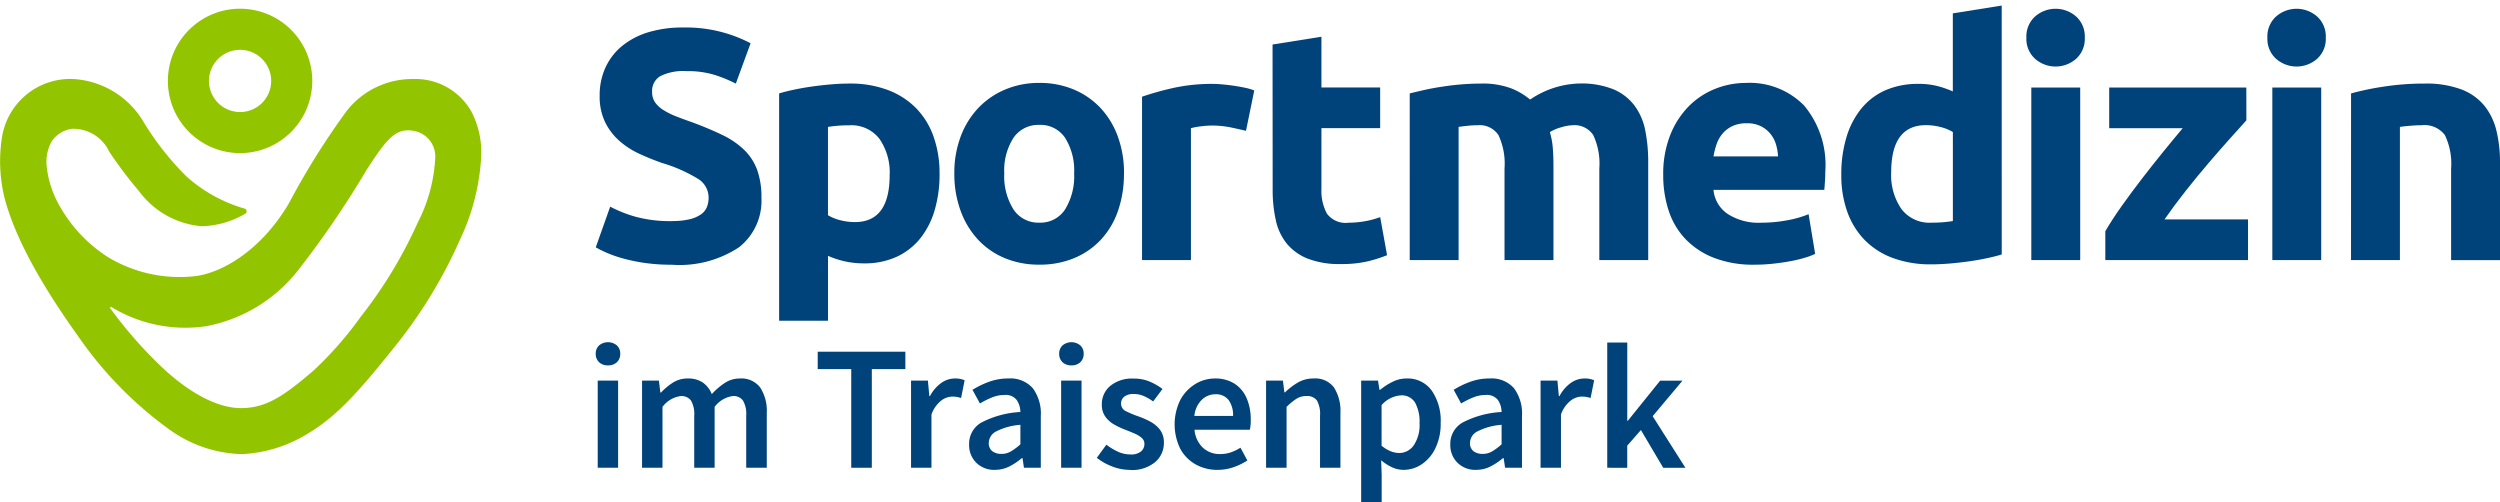
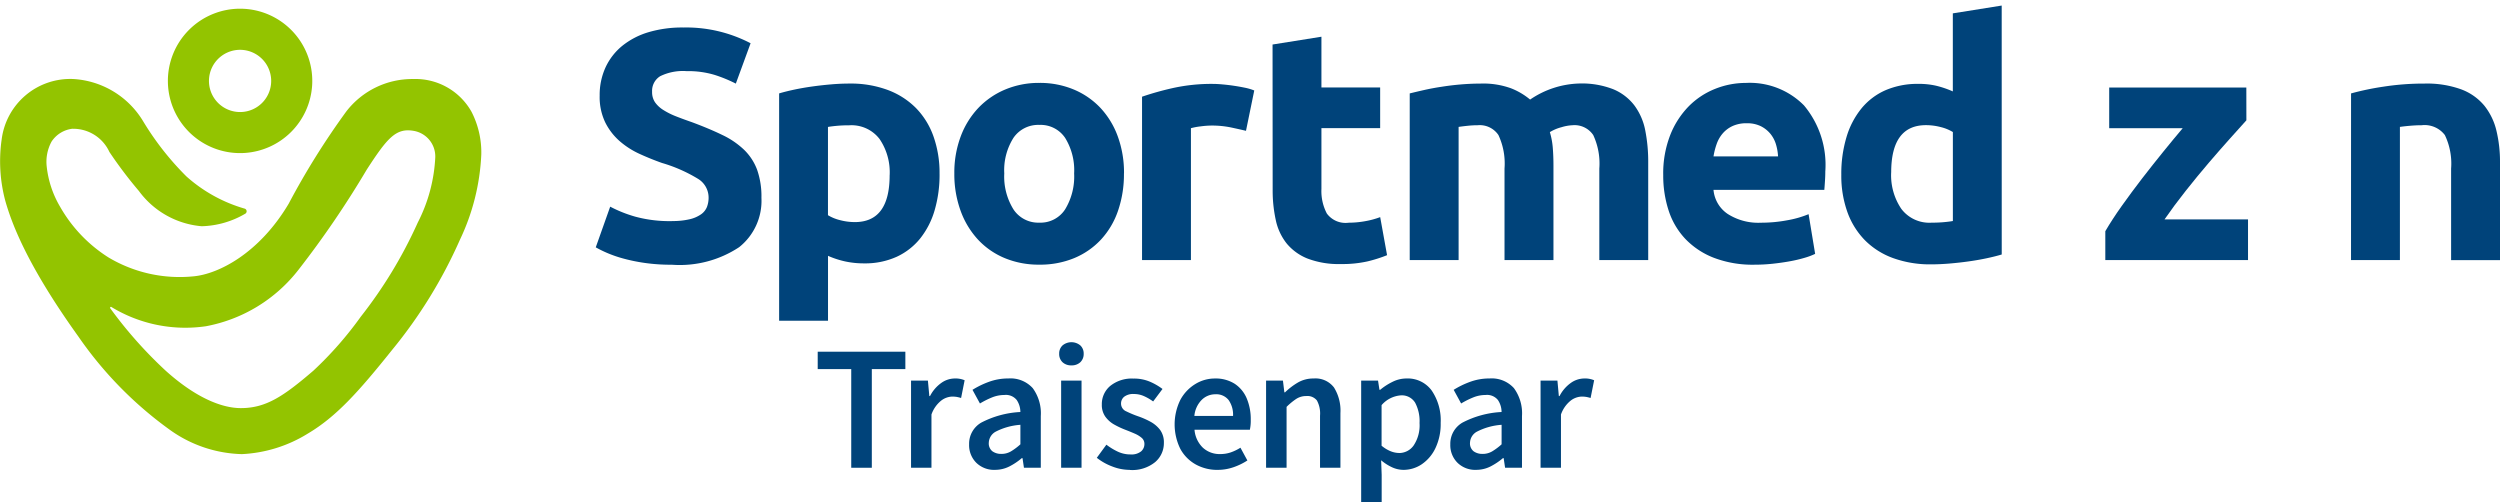
<svg xmlns="http://www.w3.org/2000/svg" width="160.154" height="32.17" viewBox="0 0 160.154 32.17">
  <defs>
    <clipPath id="clip-path">
      <rect id="Rechteck_525" data-name="Rechteck 525" width="157.037" height="32.17" fill="#00437a" />
    </clipPath>
  </defs>
  <g id="Gruppe_1884" data-name="Gruppe 1884" transform="translate(-881 -662)">
    <g id="Gruppe_maskieren_280" data-name="Gruppe maskieren 280" transform="translate(884.117 662)" clip-path="url(#clip-path)">
      <path id="Pfad_312" data-name="Pfad 312" d="M469.723,35.739a4.727,4.727,0,0,0,1.145-.116,2.106,2.106,0,0,0,.725-.315,1.057,1.057,0,0,0,.378-.473,1.687,1.687,0,0,0,.105-.61,1.408,1.408,0,0,0-.673-1.187,9.625,9.625,0,0,0-2.312-1.019q-.715-.252-1.429-.578a5.26,5.26,0,0,1-1.282-.82,3.914,3.914,0,0,1-.925-1.2,3.749,3.749,0,0,1-.357-1.713,4.243,4.243,0,0,1,.378-1.818,3.882,3.882,0,0,1,1.072-1.377,4.9,4.9,0,0,1,1.681-.872,7.555,7.555,0,0,1,2.228-.3,8.91,8.91,0,0,1,4.309,1.009l-.946,2.585a8.992,8.992,0,0,0-1.356-.557,5.878,5.878,0,0,0-1.8-.242,3.3,3.3,0,0,0-1.692.326,1.1,1.1,0,0,0-.515,1,1.152,1.152,0,0,0,.189.673,1.839,1.839,0,0,0,.536.494,4.686,4.686,0,0,0,.8.4q.452.179,1,.368,1.135.421,1.976.83a5.288,5.288,0,0,1,1.4.956,3.471,3.471,0,0,1,.83,1.282,5.157,5.157,0,0,1,.273,1.786,3.794,3.794,0,0,1-1.429,3.163,6.9,6.9,0,0,1-4.309,1.124,11.956,11.956,0,0,1-1.744-.116,11.276,11.276,0,0,1-1.377-.284,7.87,7.87,0,0,1-1.03-.357,7.757,7.757,0,0,1-.725-.357l.925-2.606a8.217,8.217,0,0,0,1.608.641,8.337,8.337,0,0,0,2.343.284" transform="translate(-429.799 -21.579)" fill="#00437a" />
      <path id="Pfad_313" data-name="Pfad 313" d="M630.944,76.787a8.093,8.093,0,0,1-.315,2.333,5.248,5.248,0,0,1-.925,1.808,4.178,4.178,0,0,1-1.513,1.177,4.886,4.886,0,0,1-2.081.42,5.611,5.611,0,0,1-1.219-.126,5.85,5.85,0,0,1-1.093-.357V86.2h-3.132V71.637q.42-.126.967-.242t1.145-.2q.6-.084,1.219-.137t1.188-.052a6.792,6.792,0,0,1,2.438.41,5.015,5.015,0,0,1,1.807,1.156,4.961,4.961,0,0,1,1.124,1.818,6.992,6.992,0,0,1,.389,2.4m-3.195.084a3.79,3.79,0,0,0-.652-2.322,2.261,2.261,0,0,0-1.934-.872q-.421,0-.778.032t-.589.073v5.654a2.718,2.718,0,0,0,.767.315,3.694,3.694,0,0,0,.956.126q2.228,0,2.228-3.005" transform="translate(-573.871 -65.653)" fill="#00437a" />
      <path id="Pfad_314" data-name="Pfad 314" d="M780.386,76.249a7.187,7.187,0,0,1-.378,2.385,5.183,5.183,0,0,1-1.093,1.85,4.917,4.917,0,0,1-1.713,1.187,5.717,5.717,0,0,1-2.238.42,5.66,5.66,0,0,1-2.217-.42,4.912,4.912,0,0,1-1.713-1.187,5.431,5.431,0,0,1-1.114-1.85,6.839,6.839,0,0,1-.4-2.385,6.6,6.6,0,0,1,.41-2.375,5.385,5.385,0,0,1,1.135-1.829,5.1,5.1,0,0,1,1.723-1.177,5.55,5.55,0,0,1,2.175-.42,5.607,5.607,0,0,1,2.2.42,4.994,4.994,0,0,1,1.713,1.177,5.346,5.346,0,0,1,1.114,1.829,6.761,6.761,0,0,1,.4,2.375m-3.195,0a3.938,3.938,0,0,0-.578-2.28,1.89,1.89,0,0,0-1.65-.83,1.917,1.917,0,0,0-1.66.83,3.884,3.884,0,0,0-.588,2.28,3.985,3.985,0,0,0,.588,2.3,1.9,1.9,0,0,0,1.66.851,1.876,1.876,0,0,0,1.65-.851,4.041,4.041,0,0,0,.578-2.3" transform="translate(-711.501 -65.137)" fill="#00437a" />
      <path id="Pfad_315" data-name="Pfad 315" d="M935.628,74.291q-.421-.1-.988-.221a6.129,6.129,0,0,0-1.219-.116,5.693,5.693,0,0,0-.7.053,4.145,4.145,0,0,0-.62.116v8.449h-3.132V72.106a18.835,18.835,0,0,1,1.986-.557,11.451,11.451,0,0,1,2.554-.263q.252,0,.609.032t.715.084q.357.053.715.126a3.391,3.391,0,0,1,.61.179Z" transform="translate(-858.925 -65.911)" fill="#00437a" />
      <path id="Pfad_316" data-name="Pfad 316" d="M1039.91,31.649l3.131-.5V34.4h3.762v2.606h-3.762V40.9a3.092,3.092,0,0,0,.347,1.576,1.488,1.488,0,0,0,1.4.588,5.986,5.986,0,0,0,1.04-.095,5.354,5.354,0,0,0,.977-.263l.441,2.438a8.879,8.879,0,0,1-1.261.4,7.358,7.358,0,0,1-1.7.168,5.6,5.6,0,0,1-2.123-.347,3.328,3.328,0,0,1-1.345-.967,3.6,3.6,0,0,1-.7-1.5,8.861,8.861,0,0,1-.2-1.955Z" transform="translate(-961.505 -28.797)" fill="#00437a" />
      <path id="Pfad_317" data-name="Pfad 317" d="M1162.5,76.449a4.318,4.318,0,0,0-.389-2.144,1.442,1.442,0,0,0-1.334-.63q-.295,0-.609.032t-.609.074v8.533h-3.132V71.637q.4-.1.935-.221t1.135-.21q.6-.095,1.229-.147t1.24-.053a5.217,5.217,0,0,1,1.944.3,4.4,4.4,0,0,1,1.229.725,5.855,5.855,0,0,1,3.153-1.03,5.525,5.525,0,0,1,2.175.368,3.279,3.279,0,0,1,1.355,1.04,3.936,3.936,0,0,1,.694,1.6,10.31,10.31,0,0,1,.189,2.06v6.242h-3.132V76.449a4.318,4.318,0,0,0-.389-2.144,1.442,1.442,0,0,0-1.334-.63,2.822,2.822,0,0,0-.7.126,2.741,2.741,0,0,0-.746.315,4.805,4.805,0,0,1,.189,1.019q.042.536.042,1.145v6.032H1162.5Z" transform="translate(-1069.235 -65.652)" fill="#00437a" />
      <path id="Pfad_318" data-name="Pfad 318" d="M1371.9,76.355a6.757,6.757,0,0,1,.452-2.575,5.515,5.515,0,0,1,1.188-1.839,4.939,4.939,0,0,1,1.692-1.114,5.3,5.3,0,0,1,1.965-.378,4.885,4.885,0,0,1,3.72,1.44,5.932,5.932,0,0,1,1.366,4.235q0,.273-.021.6t-.042.578h-7.1a2.08,2.08,0,0,0,.9,1.534,3.632,3.632,0,0,0,2.144.568,9.05,9.05,0,0,0,1.692-.158,6.384,6.384,0,0,0,1.356-.389l.42,2.543a4.335,4.335,0,0,1-.673.252,8.813,8.813,0,0,1-.935.221q-.515.094-1.1.158a11.033,11.033,0,0,1-1.177.063,6.968,6.968,0,0,1-2.6-.441,5.053,5.053,0,0,1-1.828-1.209,4.792,4.792,0,0,1-1.072-1.818,7.2,7.2,0,0,1-.347-2.27m7.356-1.2a3.248,3.248,0,0,0-.136-.778,1.951,1.951,0,0,0-.357-.673,1.908,1.908,0,0,0-.609-.483,1.988,1.988,0,0,0-.914-.189,2.1,2.1,0,0,0-.9.179,1.868,1.868,0,0,0-.63.473,2.116,2.116,0,0,0-.389.683,4.477,4.477,0,0,0-.2.788Z" transform="translate(-1268.468 -65.137)" fill="#00437a" />
      <path id="Pfad_319" data-name="Pfad 319" d="M1533.43,20.614q-.421.126-.967.242t-1.145.2q-.6.084-1.219.137t-1.187.053a6.954,6.954,0,0,1-2.438-.4,4.891,4.891,0,0,1-1.808-1.145,4.96,4.96,0,0,1-1.124-1.807,6.89,6.89,0,0,1-.389-2.385,8.161,8.161,0,0,1,.336-2.427,5.279,5.279,0,0,1,.967-1.839A4.139,4.139,0,0,1,1526,10.084a5.181,5.181,0,0,1,2.091-.4,4.925,4.925,0,0,1,1.166.126,6.328,6.328,0,0,1,1.04.357v-5l3.131-.5Zm-7.083-5.254a3.835,3.835,0,0,0,.652,2.333,2.249,2.249,0,0,0,1.934.883q.42,0,.778-.032t.589-.074v-5.7a2.725,2.725,0,0,0-.767-.315,3.7,3.7,0,0,0-.956-.126q-2.228,0-2.228,3.026" transform="translate(-1408.313 -4.311)" fill="#00437a" />
-       <path id="Pfad_320" data-name="Pfad 320" d="M1684.158,9.3a1.719,1.719,0,0,1-.557,1.356,1.993,1.993,0,0,1-2.627,0,1.717,1.717,0,0,1-.557-1.356,1.718,1.718,0,0,1,.557-1.356,1.993,1.993,0,0,1,2.627,0,1.72,1.72,0,0,1,.557,1.356m-.294,14.25h-3.132V12.494h3.132Z" transform="translate(-1553.72 -6.888)" fill="#00437a" />
      <path id="Pfad_321" data-name="Pfad 321" d="M1756.516,76.454l-1.021,1.135q-.643.715-1.38,1.576t-1.485,1.807q-.748.946-1.358,1.829h5.349v2.606h-9.142V83.557q.441-.757,1.061-1.629t1.3-1.755q.683-.883,1.356-1.713t1.24-1.5h-4.708V74.352h8.785Z" transform="translate(-1615.726 -68.746)" fill="#00437a" />
-       <path id="Pfad_322" data-name="Pfad 322" d="M1888.925,9.3a1.719,1.719,0,0,1-.557,1.356,1.994,1.994,0,0,1-2.627,0,1.718,1.718,0,0,1-.557-1.356,1.719,1.719,0,0,1,.557-1.356,1.994,1.994,0,0,1,2.627,0,1.72,1.72,0,0,1,.557,1.356m-.294,14.25H1885.5V12.494h3.132Z" transform="translate(-1743.048 -6.888)" fill="#00437a" />
      <path id="Pfad_323" data-name="Pfad 323" d="M1956.262,71.637a17.523,17.523,0,0,1,2.06-.431,16.939,16.939,0,0,1,2.648-.2,6.454,6.454,0,0,1,2.343.368,3.525,3.525,0,0,1,1.482,1.04,4.062,4.062,0,0,1,.778,1.6,8.51,8.51,0,0,1,.231,2.06v6.242h-3.132V76.449a4.226,4.226,0,0,0-.4-2.144,1.629,1.629,0,0,0-1.492-.63q-.337,0-.715.032t-.673.074v8.533h-3.132Z" transform="translate(-1808.767 -65.652)" fill="#00437a" />
-       <path id="Pfad_324" data-name="Pfad 324" d="M464.971,293.161h1.307v5.581h-1.307Zm.659-.978a.793.793,0,0,1-.569-.2.715.715,0,0,1-.216-.545.7.7,0,0,1,.216-.534.891.891,0,0,1,1.137,0,.7.7,0,0,1,.216.534.717.717,0,0,1-.216.545.793.793,0,0,1-.568.2" transform="translate(-429.798 -268.777)" fill="#00437a" />
-       <path id="Pfad_325" data-name="Pfad 325" d="M504.193,327.318v-5.581h1.08l.091.762h.045a3.907,3.907,0,0,1,.767-.637,1.724,1.724,0,0,1,.938-.261,1.644,1.644,0,0,1,.983.267,1.669,1.669,0,0,1,.563.733,4.418,4.418,0,0,1,.835-.716,1.728,1.728,0,0,1,.961-.284,1.508,1.508,0,0,1,1.307.579,2.755,2.755,0,0,1,.42,1.637v3.5h-1.318v-3.331a1.7,1.7,0,0,0-.21-.977.747.747,0,0,0-.642-.284,1.758,1.758,0,0,0-1.171.693v3.9h-1.307v-3.331a1.7,1.7,0,0,0-.21-.977.759.759,0,0,0-.653-.284,1.757,1.757,0,0,0-1.17.693v3.9Z" transform="translate(-466.179 -297.354)" fill="#00437a" />
      <path id="Pfad_326" data-name="Pfad 326" d="M655.592,306.268v-6.32h-2.148v-1.114h5.615v1.114H656.91v6.32Z" transform="translate(-604.177 -276.303)" fill="#00437a" />
      <path id="Pfad_327" data-name="Pfad 327" d="M732.739,327.318v-5.581h1.08l.091.989h.045a2.34,2.34,0,0,1,.716-.836,1.5,1.5,0,0,1,.864-.29,1.489,1.489,0,0,1,.637.114l-.227,1.136a2.481,2.481,0,0,0-.273-.068,1.787,1.787,0,0,0-.307-.022,1.22,1.22,0,0,0-.693.256,1.971,1.971,0,0,0-.625.892v3.41Z" transform="translate(-677.493 -297.354)" fill="#00437a" />
      <path id="Pfad_328" data-name="Pfad 328" d="M784.106,326.433a1.192,1.192,0,0,0,.619-.165,3.85,3.85,0,0,0,.6-.449v-1.25a4.059,4.059,0,0,0-1.58.438.839.839,0,0,0-.444.71.639.639,0,0,0,.227.545.943.943,0,0,0,.58.17m-.421,1.023A1.62,1.62,0,0,1,782.5,327a1.589,1.589,0,0,1-.46-1.182,1.559,1.559,0,0,1,.784-1.393,6.074,6.074,0,0,1,2.5-.676,1.389,1.389,0,0,0-.233-.767.888.888,0,0,0-.79-.324,2.11,2.11,0,0,0-.8.159,5.418,5.418,0,0,0-.767.386l-.478-.875a5.553,5.553,0,0,1,1.052-.512,3.576,3.576,0,0,1,1.244-.216,1.921,1.921,0,0,1,1.563.619,2.728,2.728,0,0,1,.517,1.79v3.308h-1.08l-.091-.614h-.045a4.08,4.08,0,0,1-.8.535,2.024,2.024,0,0,1-.926.216" transform="translate(-723.074 -297.355)" fill="#00437a" />
      <path id="Pfad_329" data-name="Pfad 329" d="M858.743,293.161h1.307v5.581h-1.307Zm.659-.978a.793.793,0,0,1-.568-.2.715.715,0,0,1-.216-.545.7.7,0,0,1,.216-.534.891.891,0,0,1,1.137,0,.7.7,0,0,1,.216.534.718.718,0,0,1-.216.545.793.793,0,0,1-.568.2" transform="translate(-793.882 -268.777)" fill="#00437a" />
      <path id="Pfad_330" data-name="Pfad 330" d="M892.693,327.456a3.1,3.1,0,0,1-1.136-.222,3.678,3.678,0,0,1-.978-.551l.614-.841a3.943,3.943,0,0,0,.75.455,1.9,1.9,0,0,0,.8.17.985.985,0,0,0,.67-.193.616.616,0,0,0,.216-.478.5.5,0,0,0-.176-.392,1.743,1.743,0,0,0-.449-.273q-.273-.119-.568-.233a5.305,5.305,0,0,1-.722-.335,1.778,1.778,0,0,1-.586-.512,1.287,1.287,0,0,1-.227-.778,1.512,1.512,0,0,1,.545-1.2,2.2,2.2,0,0,1,1.478-.466,2.605,2.605,0,0,1,1.057.2,3.9,3.9,0,0,1,.807.466l-.6.8a3.176,3.176,0,0,0-.6-.347,1.57,1.57,0,0,0-.631-.13.941.941,0,0,0-.625.176.555.555,0,0,0-.2.438.538.538,0,0,0,.341.5,6.721,6.721,0,0,0,.8.33,5.171,5.171,0,0,1,.75.335,1.928,1.928,0,0,1,.609.518,1.345,1.345,0,0,1,.244.841,1.591,1.591,0,0,1-.557,1.222,2.321,2.321,0,0,1-1.614.506" transform="translate(-823.433 -297.355)" fill="#00437a" />
      <path id="Pfad_331" data-name="Pfad 331" d="M958.023,324H960.5a1.632,1.632,0,0,0-.284-1.017,1.008,1.008,0,0,0-.853-.37,1.233,1.233,0,0,0-.869.358,1.668,1.668,0,0,0-.472,1.029m1.489,3.456a2.835,2.835,0,0,1-1.4-.347,2.514,2.514,0,0,1-.989-1,3.553,3.553,0,0,1,.005-3.143,2.661,2.661,0,0,1,.961-1.012,2.387,2.387,0,0,1,1.239-.352,2.273,2.273,0,0,1,1.273.335,2.091,2.091,0,0,1,.773.932,3.417,3.417,0,0,1,.261,1.381,2.759,2.759,0,0,1-.057.636h-3.546a1.8,1.8,0,0,0,.535,1.148,1.578,1.578,0,0,0,1.113.409,2.067,2.067,0,0,0,.676-.108,3.01,3.01,0,0,0,.619-.3l.444.818a4.042,4.042,0,0,1-.887.432,3.092,3.092,0,0,1-1.023.17" transform="translate(-884.626 -297.355)" fill="#00437a" />
      <path id="Pfad_332" data-name="Pfad 332" d="M1034.4,327.318v-5.581h1.08l.091.75h.045a4.327,4.327,0,0,1,.818-.625,1.953,1.953,0,0,1,1.012-.261,1.488,1.488,0,0,1,1.307.579,2.806,2.806,0,0,1,.41,1.637v3.5h-1.307v-3.331a1.735,1.735,0,0,0-.2-.977.77.77,0,0,0-.671-.284,1.178,1.178,0,0,0-.642.176,4.11,4.11,0,0,0-.63.518v3.9Z" transform="translate(-956.41 -297.354)" fill="#00437a" />
      <path id="Pfad_333" data-name="Pfad 333" d="M1117.638,326.375a1.134,1.134,0,0,0,.932-.488,2.321,2.321,0,0,0,.375-1.432,2.514,2.514,0,0,0-.284-1.307,1,1,0,0,0-.921-.466,1.811,1.811,0,0,0-1.227.625v2.6a2.171,2.171,0,0,0,.591.358,1.5,1.5,0,0,0,.534.108m-2.432,3.149v-7.786h1.08l.091.591h.045a3.928,3.928,0,0,1,.79-.511,2,2,0,0,1,.892-.216,1.9,1.9,0,0,1,1.62.773,3.39,3.39,0,0,1,.575,2.069,3.588,3.588,0,0,1-.341,1.631,2.578,2.578,0,0,1-.881,1.029,2.1,2.1,0,0,1-1.165.352,1.753,1.753,0,0,1-.727-.165,3.084,3.084,0,0,1-.7-.449l.034.932v1.75Z" transform="translate(-1031.124 -297.354)" fill="#00437a" />
      <path id="Pfad_334" data-name="Pfad 334" d="M1192.957,326.433a1.193,1.193,0,0,0,.62-.165,3.872,3.872,0,0,0,.6-.449v-1.25a4.059,4.059,0,0,0-1.58.438.839.839,0,0,0-.444.71.639.639,0,0,0,.227.545.943.943,0,0,0,.58.17m-.421,1.023a1.62,1.62,0,0,1-1.188-.455,1.589,1.589,0,0,1-.46-1.182,1.559,1.559,0,0,1,.784-1.393,6.075,6.075,0,0,1,2.5-.676,1.389,1.389,0,0,0-.233-.767.889.889,0,0,0-.79-.324,2.111,2.111,0,0,0-.8.159,5.416,5.416,0,0,0-.767.386l-.478-.875a5.551,5.551,0,0,1,1.052-.512,3.577,3.577,0,0,1,1.244-.216,1.921,1.921,0,0,1,1.563.619,2.728,2.728,0,0,1,.517,1.79v3.308H1194.4l-.091-.614h-.045a4.109,4.109,0,0,1-.8.535,2.024,2.024,0,0,1-.926.216" transform="translate(-1101.099 -297.355)" fill="#00437a" />
      <path id="Pfad_335" data-name="Pfad 335" d="M1267.621,327.318v-5.581h1.08l.091.989h.045a2.343,2.343,0,0,1,.716-.836,1.505,1.505,0,0,1,.864-.29,1.488,1.488,0,0,1,.636.114l-.227,1.136a2.5,2.5,0,0,0-.273-.068,1.787,1.787,0,0,0-.307-.022,1.22,1.22,0,0,0-.693.256,1.973,1.973,0,0,0-.625.892v3.41Z" transform="translate(-1172.047 -297.354)" fill="#00437a" />
-       <path id="Pfad_336" data-name="Pfad 336" d="M1324.3,299.021V291h1.284v5.013h.034l2.069-2.569h1.432l-1.909,2.274,2.1,3.308h-1.421l-1.432-2.421-.875,1v1.421Z" transform="translate(-1224.455 -269.056)" fill="#00437a" />
    </g>
    <path id="Pfad_337" data-name="Pfad 337" d="M147.578,9.239a4.625,4.625,0,1,1,4.313-4.312,4.629,4.629,0,0,1-4.313,4.312m-.14-6.6a1.993,1.993,0,1,0,1.824,1.824,1.995,1.995,0,0,0-1.824-1.824" transform="translate(749.104 662.559)" fill="#93c400" />
    <path id="Pfad_338" data-name="Pfad 338" d="M4.666,62.921a1.853,1.853,0,0,0-1.363.826,2.7,2.7,0,0,0-.309,1.609,6.4,6.4,0,0,0,.853,2.559A9.246,9.246,0,0,0,6.953,71.17a8.9,8.9,0,0,0,5.439,1.209c1.6-.145,4.209-1.468,6.1-4.651a48.7,48.7,0,0,1,3.692-5.912,5.333,5.333,0,0,1,4.282-2.077,4.114,4.114,0,0,1,3.741,2.1,5.685,5.685,0,0,1,.625,2.75,14.125,14.125,0,0,1-1.369,5.447,30.546,30.546,0,0,1-4.348,7.061c-2.14,2.675-3.578,4.279-5.4,5.358a8.807,8.807,0,0,1-4.219,1.313,8.258,8.258,0,0,1-4.564-1.52,24.466,24.466,0,0,1-5.909-6.01C1.709,71.62.75,68.966.347,67.57a9.826,9.826,0,0,1-.24-3.965,4.429,4.429,0,0,1,4.611-3.866,5.6,5.6,0,0,1,4.461,2.72,18.265,18.265,0,0,0,2.763,3.518,9.573,9.573,0,0,0,3.711,2.058.18.18,0,0,1,.069.325,5.79,5.79,0,0,1-2.8.809A5.568,5.568,0,0,1,8.9,66.913a27.543,27.543,0,0,1-1.89-2.5,2.545,2.545,0,0,0-2.341-1.487M7.142,74.343a.058.058,0,0,0-.079.082,27.459,27.459,0,0,0,3.552,4c1.841,1.657,3.522,2.395,4.815,2.395,1.608,0,2.73-.753,4.648-2.4a23.123,23.123,0,0,0,3.036-3.459,28.928,28.928,0,0,0,3.651-6.032,10.194,10.194,0,0,0,1.12-4.191,1.663,1.663,0,0,0-1.422-1.685c-1.113-.179-1.67.488-2.971,2.493a61.209,61.209,0,0,1-4.368,6.409,9.778,9.778,0,0,1-5.928,3.62,9.111,9.111,0,0,1-6.054-1.228" transform="translate(881 607.324)" fill="#93c400" />
  </g>
</svg>